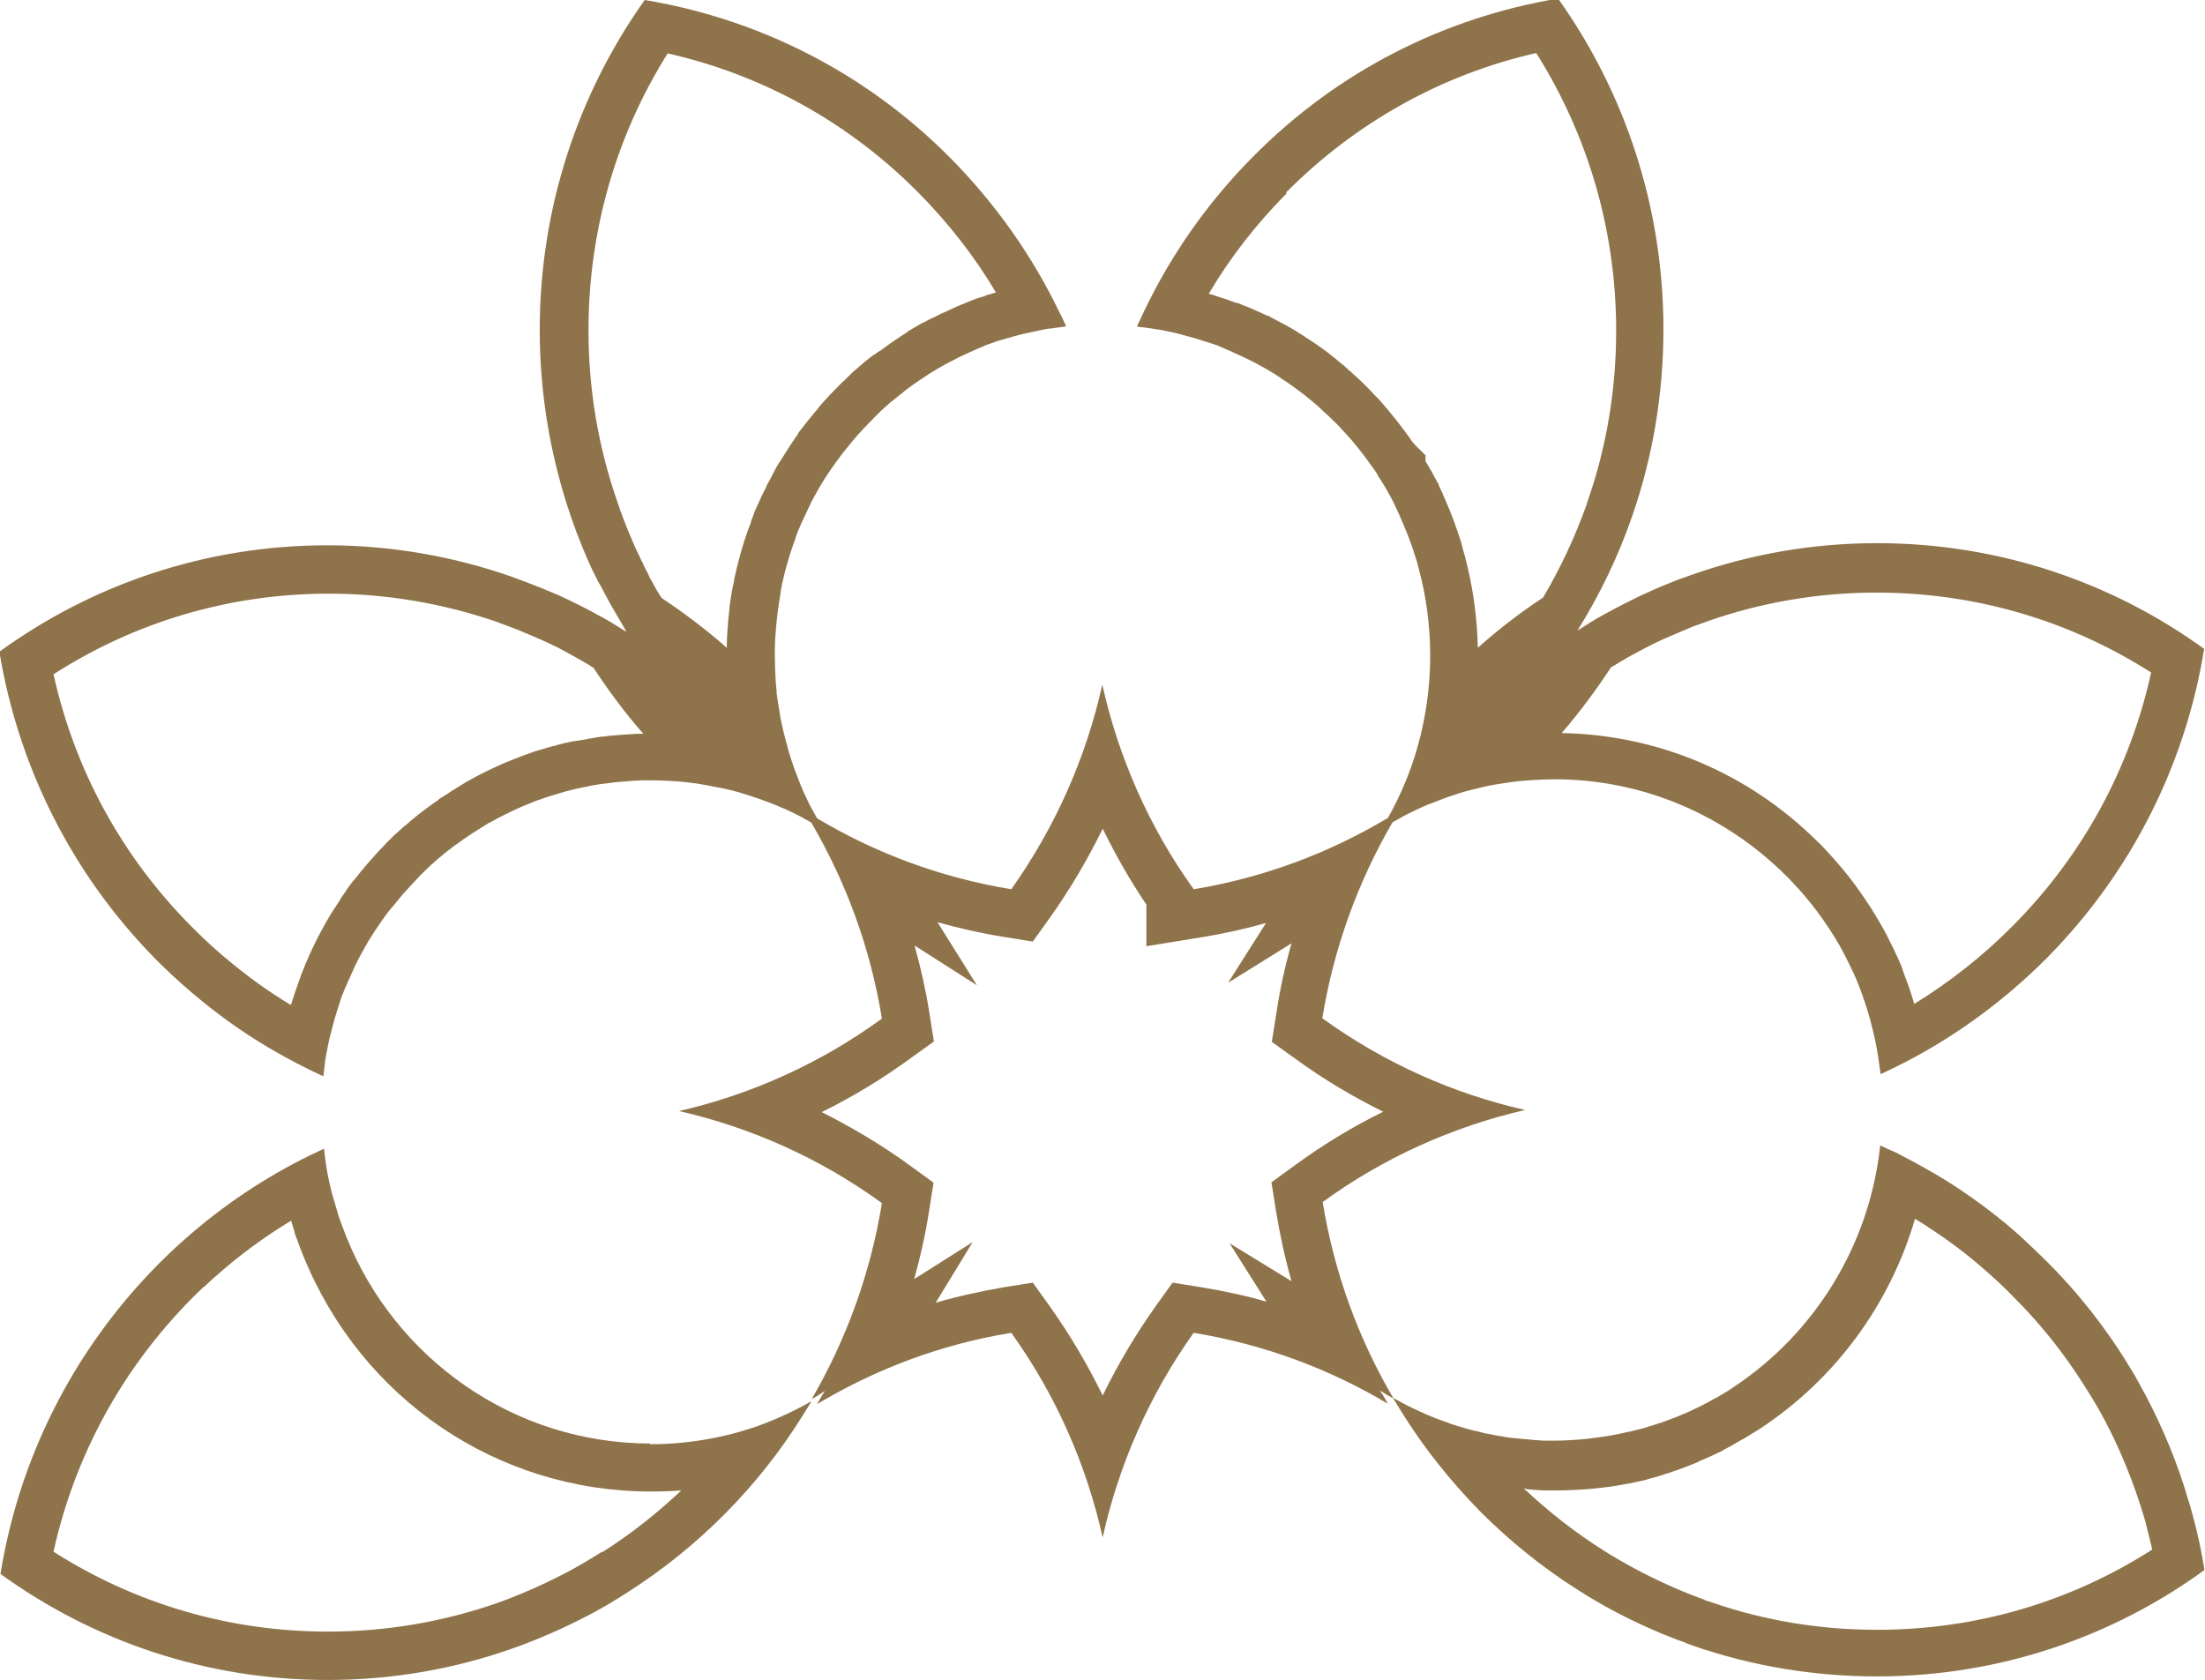
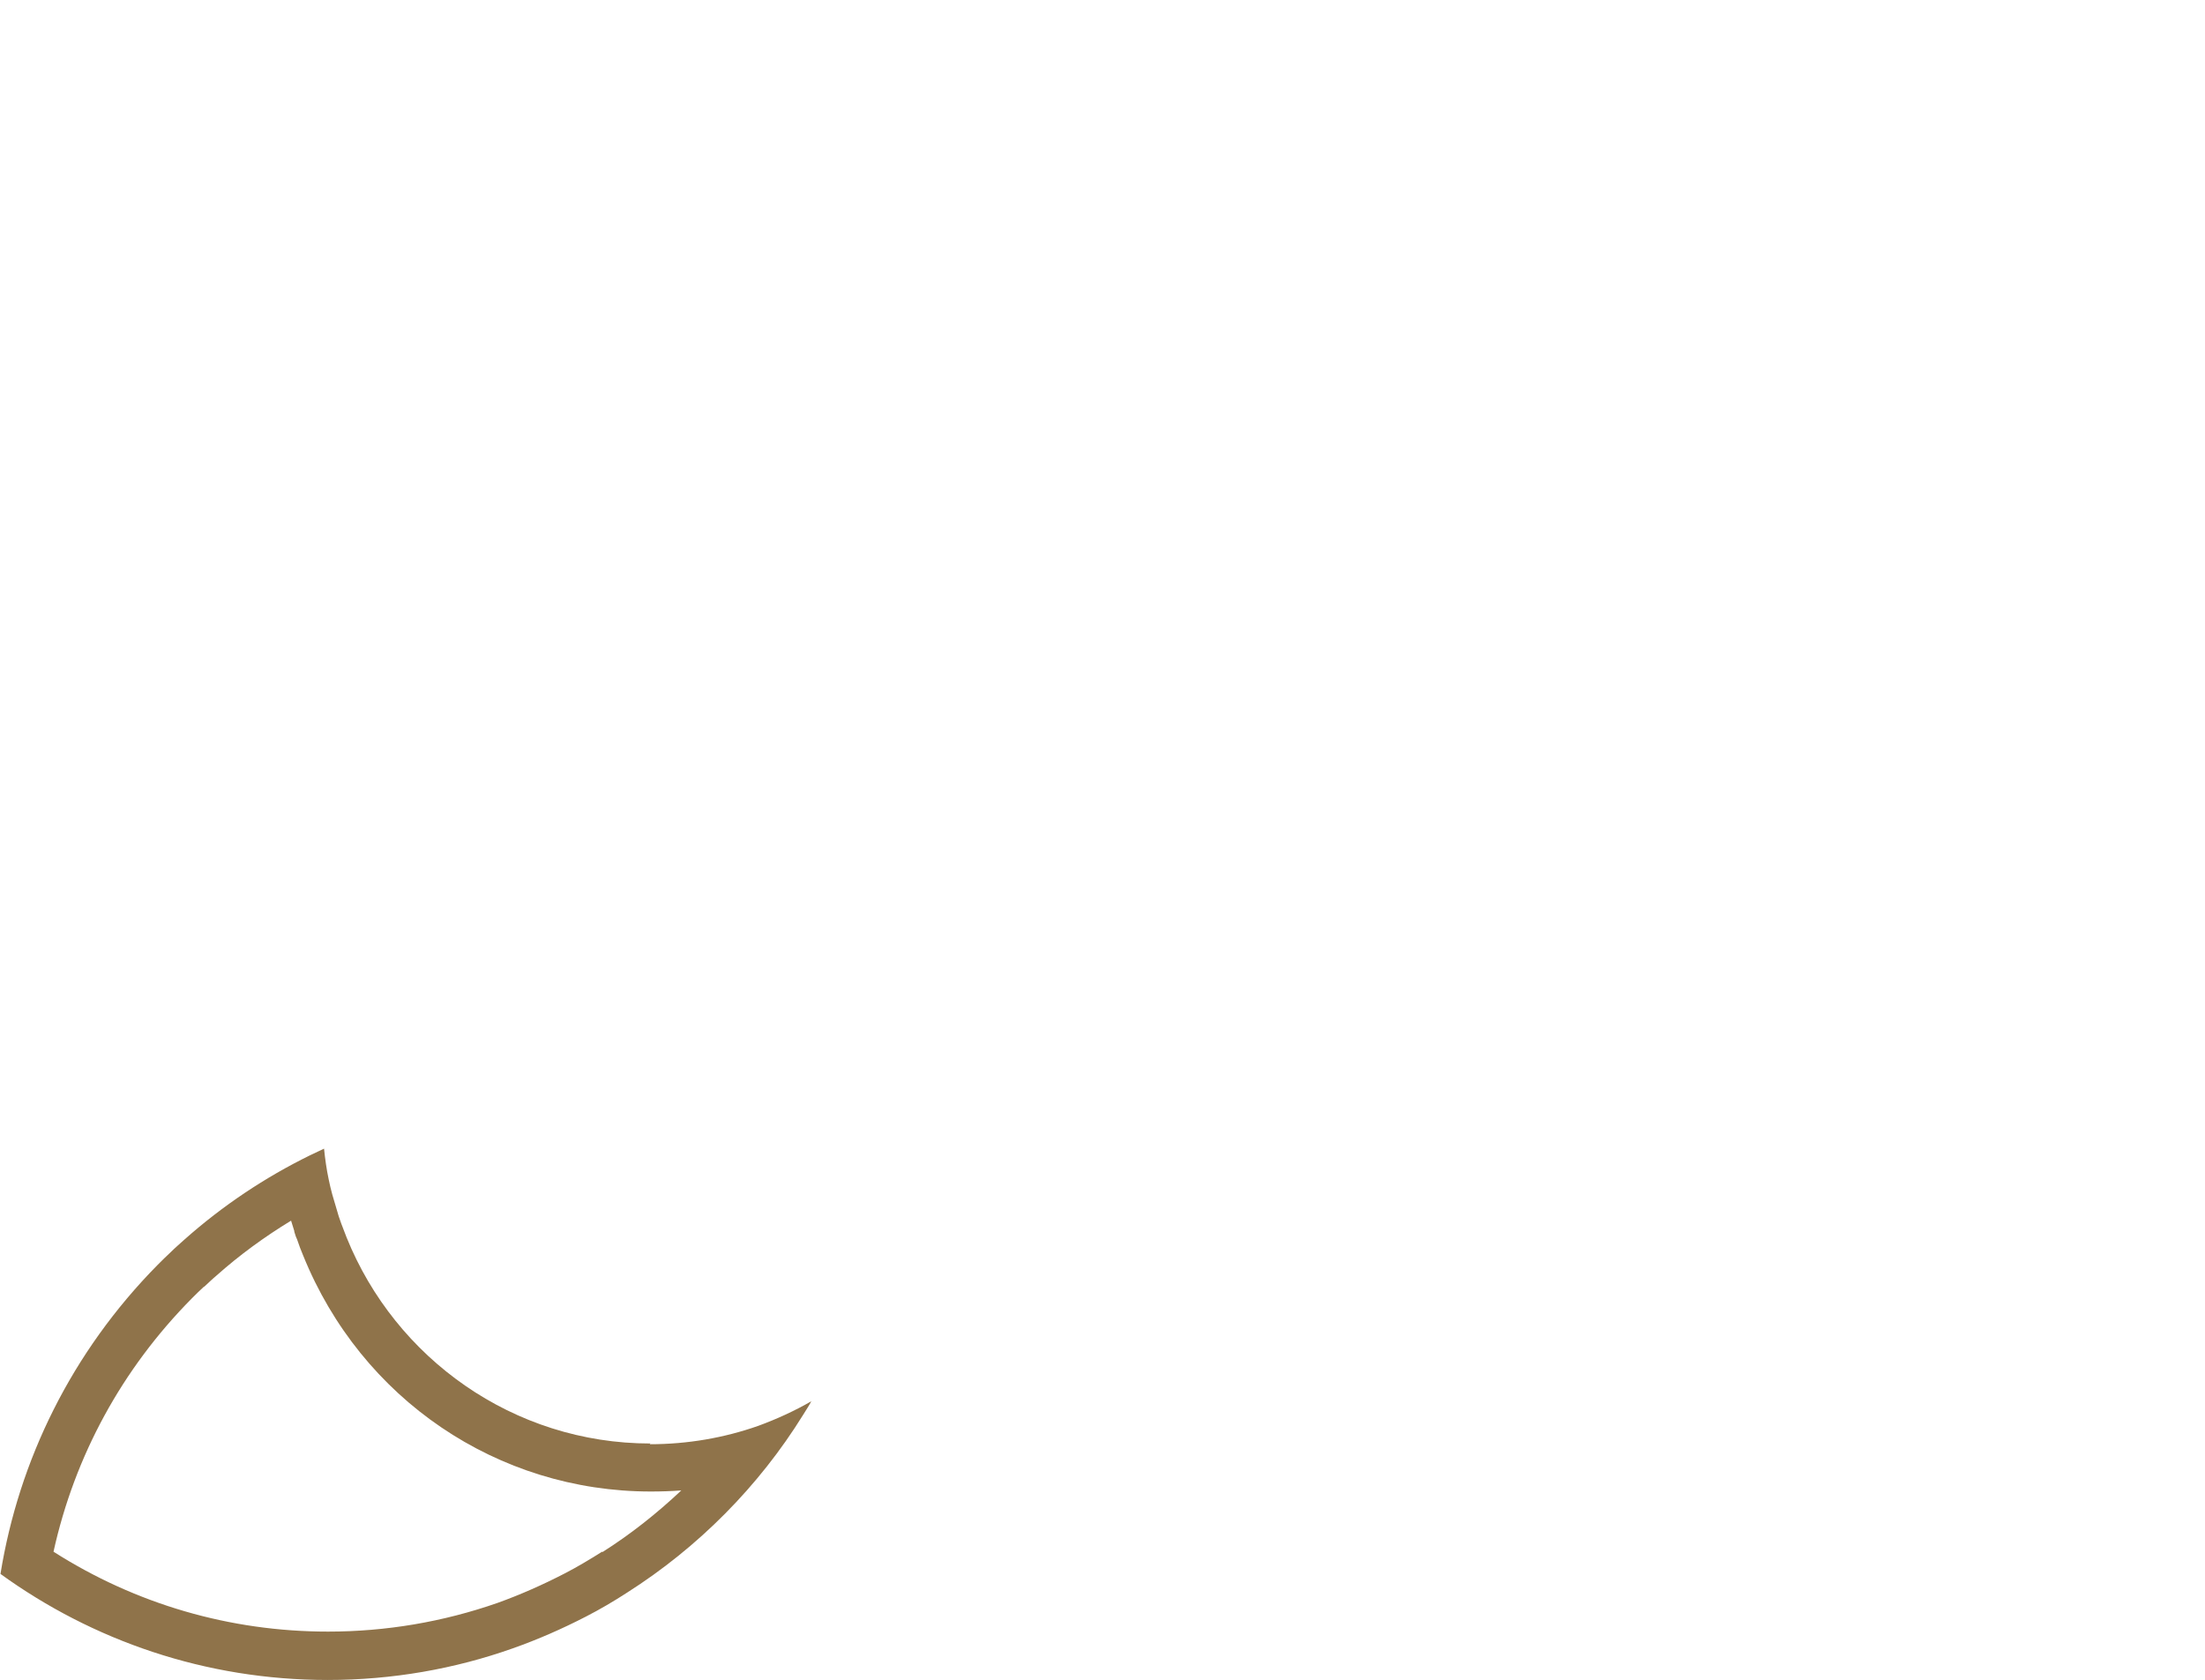
<svg xmlns="http://www.w3.org/2000/svg" xml:space="preserve" width="12.793mm" height="9.746mm" version="1.1" style="shape-rendering:geometricPrecision; text-rendering:geometricPrecision; image-rendering:optimizeQuality; fill-rule:evenodd; clip-rule:evenodd" viewBox="0 0 61.53 46.88">
  <defs>
    <style type="text/css">
   
    .fil0 {fill:#8F734A}
   
  </style>
  </defs>
  <g id="Слой_x0020_1">
-     <path class="fil0" d="M35.89 5.37c1.94,-1.95 4.34,-3.29 6.98,-3.89 1.46,2.32 2.23,4.98 2.23,7.75 0,1.62 -0.26,3.22 -0.79,4.74l-0.03 0.1c-0.32,0.9 -0.73,1.78 -1.22,2.61 -0.64,0.42 -1.25,0.89 -1.82,1.4 -0.02,-0.86 -0.14,-1.72 -0.36,-2.55 -0.03,-0.1 -0.06,-0.21 -0.09,-0.33 -0,-0.01 -0.01,-0.03 -0.01,-0.04l-0 -0.01 -0.01 -0.02c-0.05,-0.15 -0.09,-0.3 -0.15,-0.44l0 -0 -0.02 -0.07c-0.01,-0.03 -0.03,-0.07 -0.04,-0.1l-0.02 -0.06c-0.03,-0.08 -0.06,-0.16 -0.09,-0.23 -0.03,-0.07 -0.06,-0.14 -0.09,-0.21 -0.01,-0.03 -0.02,-0.05 -0.03,-0.07 -0.01,-0.03 -0.03,-0.06 -0.04,-0.09l-0.02 -0.04 -0 -0.01 -0 -0.01c-0.04,-0.08 -0.08,-0.17 -0.12,-0.25l-0 -0.01 -0 -0.01c-0.01,-0.02 -0.02,-0.05 -0.04,-0.07 -0.02,-0.04 -0.04,-0.08 -0.06,-0.11 -0.02,-0.03 -0.03,-0.06 -0.05,-0.09l0 -0.01 -0.18 -0.31c-0.01,-0.02 -0.03,-0.04 -0.04,-0.06l-0 -0.17 -0.3 -0.3c-0,-0 -0,-0.01 -0.01,-0.01l-0.04 -0.05 -0.01 -0.01 -0.01 -0.01c-0.06,-0.09 -0.12,-0.18 -0.2,-0.28 -0.06,-0.08 -0.11,-0.15 -0.15,-0.2 -0.09,-0.12 -0.2,-0.25 -0.32,-0.4 -0.06,-0.07 -0.12,-0.14 -0.17,-0.2 -0.06,-0.07 -0.12,-0.14 -0.18,-0.19 -0.04,-0.04 -0.08,-0.09 -0.12,-0.13 -0.02,-0.02 -0.03,-0.03 -0.05,-0.05l-0 -0c-0.16,-0.17 -0.33,-0.33 -0.5,-0.48 -0.07,-0.06 -0.13,-0.11 -0.19,-0.17l-0.01 -0.01 -0.05 -0.04c-0.08,-0.06 -0.15,-0.13 -0.23,-0.19 -0.23,-0.19 -0.47,-0.36 -0.72,-0.52 -0.28,-0.19 -0.56,-0.36 -0.86,-0.51 -0.09,-0.05 -0.19,-0.1 -0.28,-0.15l-0.01 -0 -0.01 -0c-0.15,-0.07 -0.28,-0.13 -0.4,-0.18 -0.06,-0.03 -0.14,-0.06 -0.22,-0.09 -0.06,-0.03 -0.13,-0.05 -0.19,-0.08l-0.01 -0 -0.01 -0 -0.04 -0.01c-0.06,-0.02 -0.11,-0.04 -0.17,-0.06 -0.07,-0.03 -0.14,-0.05 -0.21,-0.07 -0.07,-0.02 -0.14,-0.05 -0.21,-0.07 -0.05,-0.02 -0.11,-0.04 -0.17,-0.05 0.6,-1.02 1.33,-1.95 2.17,-2.8zm9.08 13.25c0.15,-0.09 0.3,-0.18 0.45,-0.27 0.24,-0.13 0.48,-0.26 0.72,-0.38 0.12,-0.06 0.25,-0.12 0.37,-0.17 0.23,-0.1 0.48,-0.21 0.75,-0.32l0.09 -0.03c0.1,-0.04 0.2,-0.07 0.3,-0.11 1.51,-0.53 3.1,-0.8 4.72,-0.8 2.74,0 5.37,0.77 7.66,2.23 -0.59,2.68 -1.91,5.11 -3.86,7.07 -0.83,0.84 -1.76,1.57 -2.75,2.18 -0.07,-0.23 -0.14,-0.46 -0.23,-0.69 -0.03,-0.07 -0.05,-0.14 -0.08,-0.22l-0.02 -0.05 -0 -0.01 -0 -0.01c-0.05,-0.13 -0.11,-0.26 -0.17,-0.39 -0.07,-0.15 -0.13,-0.28 -0.19,-0.39 -0.11,-0.23 -0.24,-0.46 -0.38,-0.69 -0.08,-0.13 -0.15,-0.25 -0.22,-0.35 -0.23,-0.35 -0.47,-0.68 -0.73,-0.99 -0.15,-0.18 -0.32,-0.37 -0.5,-0.56 -0.05,-0.06 -0.11,-0.12 -0.18,-0.18 -1.92,-1.91 -4.45,-2.98 -7.14,-3.03 0.5,-0.58 0.96,-1.2 1.38,-1.84zm-6.37 12.41c-0.86,0.42 -1.68,0.92 -2.46,1.49l-0.66 0.48 0.13 0.82c0.11,0.66 0.25,1.31 0.43,1.94l-1.73 -1.06 1.03 1.63c-0.59,-0.17 -1.2,-0.3 -1.81,-0.4l-0.81 -0.13 -0.48 0.67c-0.56,0.79 -1.05,1.62 -1.47,2.48 -0.42,-0.86 -0.91,-1.69 -1.47,-2.48l-0.48 -0.67 -0.81 0.13c-0.64,0.11 -1.28,0.25 -1.9,0.43l1.03 -1.69 -1.63 1.03c0.17,-0.61 0.31,-1.23 0.41,-1.87l0.13 -0.82 -0.66 -0.48c-0.78,-0.57 -1.61,-1.06 -2.46,-1.49 0.85,-0.42 1.68,-0.92 2.46,-1.49l0.67 -0.48 -0.13 -0.82c-0.1,-0.63 -0.24,-1.25 -0.41,-1.86l1.74 1.11 -1.1 -1.76c0.61,0.17 1.22,0.31 1.85,0.41l0.81 0.13 0.48 -0.67c0.56,-0.79 1.05,-1.62 1.47,-2.48 0.36,0.73 0.76,1.44 1.22,2.12l0 1.16 1.54 -0.25c0.61,-0.1 1.21,-0.23 1.8,-0.4l-1.06 1.67 1.77 -1.1c-0.18,0.63 -0.32,1.27 -0.42,1.93l-0.13 0.82 0.67 0.48c0.78,0.57 1.61,1.06 2.46,1.48zm4.01 10.54l0.01 0 0.01 0 0.01 0c0.09,0.01 0.18,0.01 0.27,0.02 0.06,0 0.13,0.01 0.19,0.01 0.02,0 0.05,0 0.07,0l0.03 0c0.02,0 0.04,0 0.06,0 0.05,0 0.09,0 0.14,0 0.36,0 0.72,-0.02 1.06,-0.05 0.08,-0.01 0.17,-0.02 0.27,-0.03 0.08,-0.01 0.16,-0.02 0.25,-0.03 0.17,-0.03 0.35,-0.06 0.51,-0.09 0.08,-0.02 0.16,-0.03 0.24,-0.05 0.1,-0.02 0.19,-0.04 0.27,-0.07 0.17,-0.04 0.33,-0.09 0.48,-0.14 0.06,-0.02 0.13,-0.04 0.18,-0.06 0.17,-0.06 0.35,-0.12 0.54,-0.2 0.08,-0.03 0.16,-0.06 0.23,-0.1 0.17,-0.07 0.32,-0.14 0.45,-0.2l0.04 -0.02 0.15 -0.07 0.01 -0.01 0.01 -0.01c0.16,-0.08 0.29,-0.15 0.4,-0.22 0.08,-0.04 0.15,-0.09 0.23,-0.13 0.15,-0.09 0.28,-0.17 0.39,-0.24 2.11,-1.39 3.63,-3.47 4.33,-5.86 0.14,0.08 0.28,0.17 0.41,0.26 0.59,0.38 1.15,0.81 1.68,1.29 0.26,0.23 0.48,0.44 0.68,0.65 0.54,0.54 1.04,1.13 1.49,1.76 0.22,0.31 0.43,0.63 0.62,0.94l0.08 0.13c0.05,0.08 0.1,0.17 0.16,0.27 0.47,0.83 0.85,1.72 1.15,2.63l0.03 0.09 0.03 0.1c0.01,0.04 0.03,0.09 0.04,0.13l0 0 0 0c0.04,0.13 0.08,0.26 0.11,0.41 0.05,0.19 0.1,0.38 0.14,0.57 -2.29,1.47 -4.93,2.24 -7.68,2.24 -1.44,0 -2.85,-0.21 -4.2,-0.63l-0.52 -0.17c-0.03,-0.01 -0.06,-0.02 -0.09,-0.03l-0.01 -0.01 -0.08 -0.03c-0.12,-0.04 -0.24,-0.09 -0.39,-0.15 -0.17,-0.07 -0.35,-0.14 -0.56,-0.24 -0.62,-0.28 -1.22,-0.6 -1.79,-0.96 -0.79,-0.5 -1.53,-1.08 -2.21,-1.72 0.02,0 0.04,0 0.06,0zm-21.22 -28c-0.03,0.06 -0.06,0.12 -0.09,0.18l-0.03 0.06 -0.03 0.06c-0.04,0.09 -0.08,0.19 -0.13,0.29 -0.04,0.08 -0.08,0.18 -0.11,0.28 -0.01,0.03 -0.03,0.07 -0.04,0.1l-0 0.01 -0 0.01c-0.03,0.08 -0.06,0.16 -0.09,0.24 -0.07,0.19 -0.13,0.38 -0.19,0.59 -0.05,0.19 -0.11,0.39 -0.15,0.59 -0.02,0.08 -0.04,0.16 -0.05,0.24l-0 0.01 -0.02 0.09c-0.01,0.05 -0.02,0.1 -0.03,0.15l-0.02 0.1 -0 0 -0 0.01c-0.04,0.21 -0.06,0.42 -0.08,0.64 -0.01,0.08 -0.02,0.17 -0.02,0.25 -0.02,0.2 -0.03,0.4 -0.03,0.61 -0.58,-0.51 -1.19,-0.97 -1.82,-1.39l-0.05 -0.08 -0.07 -0.11 -0.05 -0.09c-0.02,-0.04 -0.05,-0.08 -0.07,-0.13l-0.04 -0.07c-0.03,-0.05 -0.06,-0.1 -0.08,-0.15l-0.01 -0.03 -0.08 -0.15c-0.02,-0.04 -0.04,-0.08 -0.06,-0.13l-0.02 -0.05 -0.02 -0.03c-0.01,-0.02 -0.02,-0.04 -0.03,-0.06l-0 -0 -0.04 -0.09 -0.04 -0.08c-0.05,-0.1 -0.1,-0.21 -0.14,-0.31 -0.09,-0.2 -0.17,-0.4 -0.25,-0.61l-0.06 -0.16c-0.03,-0.07 -0.05,-0.13 -0.07,-0.2l-0.01 -0.03 -0.01 -0.03c-0,-0.01 -0.01,-0.02 -0.01,-0.02l-0.03 -0.09c-0.53,-1.53 -0.8,-3.13 -0.8,-4.77 0,-2.76 0.76,-5.42 2.21,-7.73 2.65,0.6 5.06,1.93 7,3.89 0.83,0.84 1.56,1.77 2.16,2.78l-0.03 0.01 -0.03 0.01 -0.03 0.01 -0.06 0.02 -0.09 0.02 -0.04 0.02c-0.05,0.02 -0.1,0.04 -0.16,0.05 -0.08,0.03 -0.16,0.05 -0.24,0.09l-0 0c-0.05,0.02 -0.09,0.03 -0.13,0.05 -0.07,0.03 -0.15,0.06 -0.22,0.09 -0.08,0.03 -0.16,0.07 -0.24,0.11 -0.09,0.04 -0.17,0.08 -0.27,0.12 -0.1,0.05 -0.19,0.1 -0.27,0.13 -0.05,0.03 -0.1,0.05 -0.15,0.08l-0.05 0.03 -0.01 0 -0.01 0c-0.14,0.08 -0.28,0.16 -0.41,0.24l-0.02 0.01 -0.02 0.02c-0.01,0.01 -0.02,0.01 -0.02,0.02 -0.07,0.04 -0.14,0.08 -0.2,0.13 -0.1,0.06 -0.2,0.13 -0.31,0.21 -0.05,0.04 -0.1,0.07 -0.15,0.11 -0.01,0.01 -0.02,0.02 -0.04,0.03 -0.01,0.01 -0.01,0.01 -0.02,0.01l-0.08 0.05 -0.02 0.02 -0.01 0 -0.03 0.03 -0.02 0.01 -0.02 0.01 -0.02 0.01c-0.08,0.06 -0.15,0.12 -0.23,0.18 -0.07,0.06 -0.14,0.12 -0.22,0.19 -0.09,0.07 -0.16,0.14 -0.23,0.21l-0.08 0.08c-0.05,0.05 -0.09,0.09 -0.13,0.12 -0.22,0.22 -0.43,0.44 -0.63,0.67l-0 0 -0 0.01c-0.09,0.11 -0.18,0.22 -0.29,0.35l-0.29 0.37 0 0.02c-0.05,0.07 -0.1,0.14 -0.14,0.2 -0.09,0.14 -0.17,0.26 -0.25,0.39 -0.03,0.05 -0.06,0.09 -0.09,0.14l-0.03 0.05 -0.01 0.01 -0.01 0.01c-0.06,0.1 -0.12,0.21 -0.17,0.31 -0.05,0.1 -0.11,0.21 -0.17,0.32zm-3.48 6.91l-0.02 0c-0.09,0 -0.17,0 -0.25,0.01 -0.16,0.01 -0.34,0.02 -0.55,0.04l-0.01 0 -0.01 0 -0.25 0.03 -0.02 0 -0.02 0 -0.12 0.02 -0.12 0.02c-0.07,0.01 -0.14,0.02 -0.21,0.04l-0.06 0.01 -0.01 0 -0.01 0 -0.12 0.02 -0.12 0.02 -0.01 0 -0.01 0c-0.16,0.03 -0.33,0.07 -0.53,0.13l-0.01 0 -0.01 0c-0.13,0.04 -0.28,0.08 -0.44,0.13 -0.11,0.03 -0.23,0.08 -0.35,0.12 -0.13,0.05 -0.24,0.09 -0.34,0.13 -0.31,0.12 -0.63,0.27 -0.96,0.44 -0.09,0.05 -0.17,0.09 -0.24,0.13 -0.08,0.04 -0.16,0.09 -0.22,0.13 -0.17,0.1 -0.32,0.2 -0.43,0.27 -0.05,0.03 -0.1,0.07 -0.16,0.1l-0.07 0.05 -0.01 0.01 0.01 -0c-0.02,0.01 -0.05,0.03 -0.09,0.06 -0.05,0.03 -0.1,0.07 -0.14,0.1 -0.09,0.06 -0.16,0.12 -0.23,0.17 -0.07,0.05 -0.13,0.1 -0.2,0.16 -0.06,0.05 -0.13,0.1 -0.19,0.16l-0.01 0.01 -0.01 0.01 -0.05 0.04 -0.03 0.02c-0.04,0.04 -0.08,0.07 -0.11,0.1 -0.05,0.04 -0.09,0.08 -0.13,0.12l-0.02 0.01 -0.09 0.09 -0.02 0.02c-0.02,0.02 -0.04,0.04 -0.05,0.05l-0.02 0.02c-0.02,0.02 -0.04,0.04 -0.05,0.05 -0.05,0.05 -0.1,0.11 -0.15,0.16 -0.05,0.05 -0.1,0.1 -0.15,0.16 -0.11,0.12 -0.21,0.23 -0.3,0.34l-0.05 0.06 -0.04 0.05 -0.01 0.01 -0.01 0.01c-0.05,0.06 -0.1,0.13 -0.15,0.19l-0.05 0.06 -0.01 0.01 -0.01 0.01 -0.01 0.01c-0.07,0.09 -0.14,0.18 -0.2,0.28 -0.04,0.06 -0.08,0.11 -0.12,0.17l-0.03 0.05 -0.01 0.02 -0.01 0.02 -0.04 0.06 -0.04 0.06c-0.09,0.13 -0.17,0.26 -0.24,0.38 -0.15,0.26 -0.29,0.52 -0.42,0.79 -0.07,0.15 -0.13,0.28 -0.18,0.4 -0.03,0.06 -0.06,0.14 -0.09,0.22 -0.03,0.06 -0.05,0.13 -0.08,0.2l-0 0.01 -0 0c-0.02,0.04 -0.03,0.09 -0.05,0.13l-0.02 0.06c-0.03,0.08 -0.05,0.15 -0.08,0.23 -0.02,0.07 -0.05,0.14 -0.07,0.21 -0.01,0.03 -0.02,0.06 -0.03,0.1l-0.02 0.05 -0.01 0.02c-0.31,-0.19 -0.62,-0.39 -0.91,-0.6 -0.65,-0.47 -1.28,-1 -1.86,-1.59 -1.94,-1.95 -3.26,-4.37 -3.85,-7.04 2.29,-1.47 4.93,-2.25 7.68,-2.25 1.61,0 3.19,0.27 4.7,0.79l0.1 0.04c0.22,0.08 0.44,0.16 0.67,0.26 0.1,0.04 0.21,0.09 0.31,0.13l0.06 0.03 0.03 0.01c0.01,0 0.02,0.01 0.03,0.01l0.02 0.01 0.02 0.01c0.09,0.04 0.19,0.09 0.28,0.13 0.13,0.06 0.25,0.12 0.37,0.19l0.04 0.02c0.09,0.05 0.18,0.1 0.27,0.15 0.02,0.01 0.04,0.03 0.07,0.04l0.02 0.01c0.08,0.05 0.16,0.09 0.24,0.14 0.02,0.01 0.03,0.02 0.05,0.03l0.02 0.01 0.01 0.01 0.01 0.01c0.02,0.01 0.05,0.03 0.07,0.04 0.42,0.64 0.88,1.26 1.39,1.84l-0.02 0zm13.83 -11.36c0.13,0.01 0.27,0.03 0.4,0.05 0.07,0.01 0.13,0.02 0.2,0.03 0.07,0.01 0.13,0.02 0.2,0.04 0.05,0.01 0.1,0.02 0.15,0.03 0.15,0.03 0.29,0.07 0.43,0.11 0.06,0.02 0.13,0.03 0.19,0.05 0.06,0.02 0.13,0.04 0.19,0.06 0.06,0.02 0.13,0.04 0.19,0.06 0.06,0.02 0.12,0.04 0.19,0.06 0.06,0.02 0.12,0.04 0.18,0.07 0.06,0.03 0.12,0.05 0.18,0.08 0.06,0.02 0.12,0.05 0.18,0.08 0.12,0.05 0.24,0.11 0.35,0.16 0.09,0.04 0.17,0.09 0.26,0.13 0.26,0.14 0.51,0.28 0.75,0.45 0.22,0.14 0.42,0.29 0.63,0.45 0.07,0.06 0.14,0.12 0.22,0.18 0.11,0.09 0.21,0.18 0.31,0.28 0.11,0.1 0.23,0.21 0.34,0.32 0.02,0.02 0.04,0.04 0.06,0.06 0.03,0.03 0.06,0.06 0.08,0.09 0.05,0.06 0.11,0.11 0.16,0.17 0.05,0.06 0.1,0.11 0.15,0.17 0.1,0.12 0.2,0.24 0.29,0.36 0.04,0.05 0.08,0.1 0.12,0.16 0.06,0.09 0.13,0.17 0.19,0.26 0.04,0.06 0.08,0.11 0.11,0.17 0,0 0,0 0,0.01 0.04,0.06 0.07,0.11 0.11,0.17 0.04,0.06 0.07,0.12 0.11,0.18l0 0c0.07,0.12 0.14,0.24 0.2,0.36 0.03,0.06 0.06,0.12 0.09,0.19 0.03,0.06 0.06,0.13 0.09,0.19 0.02,0.05 0.04,0.09 0.06,0.14 0.01,0.02 0.01,0.03 0.02,0.05 0.03,0.06 0.06,0.13 0.08,0.19 0.03,0.06 0.05,0.13 0.08,0.19l0 0c0.08,0.2 0.15,0.4 0.21,0.6 0.01,0.02 0.01,0.04 0.02,0.06 0.03,0.1 0.06,0.19 0.08,0.29 0.21,0.77 0.32,1.59 0.32,2.43 0,1.06 -0.18,2.08 -0.5,3.02 -0.16,0.46 -0.35,0.9 -0.58,1.33 -0.03,0.06 -0.07,0.12 -0.1,0.18 -1.64,0.98 -3.47,1.67 -5.42,1.99l0 -0c-1.25,-1.74 -2.1,-3.69 -2.55,-5.71 -0.45,2.02 -1.3,3.96 -2.54,5.71 -1.95,-0.32 -3.78,-1 -5.42,-1.98 -0.03,-0.06 -0.07,-0.12 -0.1,-0.18 -0.03,-0.06 -0.07,-0.12 -0.1,-0.18 -0.03,-0.06 -0.06,-0.12 -0.09,-0.19 -0.03,-0.06 -0.06,-0.13 -0.09,-0.19 -0.03,-0.06 -0.05,-0.13 -0.08,-0.19 -0.05,-0.13 -0.1,-0.26 -0.15,-0.39 -0.03,-0.07 -0.05,-0.13 -0.07,-0.2 -0.03,-0.08 -0.06,-0.17 -0.08,-0.25 -0,-0.01 -0.01,-0.02 -0.01,-0.02 -0.01,-0.03 -0.02,-0.05 -0.02,-0.08 -0.02,-0.06 -0.04,-0.12 -0.05,-0.18 -0.02,-0.06 -0.03,-0.12 -0.05,-0.18 -0.04,-0.14 -0.07,-0.28 -0.1,-0.42 -0.01,-0.05 -0.02,-0.1 -0.03,-0.14 -0.01,-0.06 -0.02,-0.13 -0.03,-0.19 -0.01,-0.06 -0.02,-0.13 -0.03,-0.19 -0.01,-0.06 -0.02,-0.13 -0.03,-0.19 -0.01,-0.05 -0.01,-0.1 -0.02,-0.14 0,-0.01 -0,-0.02 -0,-0.02 -0,-0.01 -0,-0.01 -0,-0.02 -0,-0.01 -0,-0.02 -0,-0.02 -0.01,-0.13 -0.03,-0.25 -0.03,-0.38 -0,-0.07 -0.01,-0.13 -0.01,-0.2l0 -0.02c-0,-0.12 -0.01,-0.25 -0.01,-0.38 0,-0.03 0,-0.05 0,-0.08 0,-0.21 0.01,-0.43 0.03,-0.64 0.01,-0.08 0.01,-0.16 0.02,-0.23 0.02,-0.18 0.04,-0.36 0.07,-0.54 0.01,-0.09 0.03,-0.17 0.04,-0.25 0,-0.01 0,-0.01 0,-0.02 0.01,-0.09 0.03,-0.18 0.05,-0.27 0.04,-0.18 0.08,-0.35 0.13,-0.52 0.05,-0.17 0.1,-0.34 0.16,-0.51 0.03,-0.08 0.06,-0.16 0.08,-0.23 0.01,-0.03 0.02,-0.06 0.03,-0.09 0.03,-0.08 0.06,-0.16 0.1,-0.24 0.03,-0.08 0.07,-0.16 0.11,-0.24 0.02,-0.04 0.04,-0.09 0.06,-0.13 0.02,-0.05 0.05,-0.1 0.07,-0.15 0.04,-0.09 0.09,-0.19 0.14,-0.28 0.05,-0.09 0.1,-0.18 0.15,-0.27 0.04,-0.06 0.07,-0.12 0.11,-0.18 0.07,-0.12 0.15,-0.23 0.23,-0.35 0.04,-0.06 0.08,-0.11 0.12,-0.17 0.03,-0.04 0.06,-0.08 0.09,-0.12 0.05,-0.07 0.1,-0.14 0.16,-0.21l0 -0c0.09,-0.11 0.17,-0.21 0.26,-0.32 0.18,-0.21 0.37,-0.41 0.56,-0.6 0.03,-0.03 0.06,-0.06 0.09,-0.09 0.03,-0.03 0.06,-0.06 0.09,-0.09 0.06,-0.06 0.13,-0.12 0.19,-0.17 0.06,-0.06 0.12,-0.11 0.19,-0.16 0.07,-0.06 0.14,-0.11 0.21,-0.17 0.04,-0.03 0.07,-0.05 0.1,-0.08 0,-0 0.01,-0 0.01,-0.01 0.01,-0.01 0.02,-0.01 0.03,-0.02 0,-0 0.01,-0.01 0.01,-0.01 0.06,-0.04 0.12,-0.09 0.18,-0.13 0.09,-0.06 0.18,-0.13 0.28,-0.19 0.06,-0.04 0.12,-0.08 0.18,-0.12 0.02,-0.01 0.04,-0.02 0.05,-0.03 0.11,-0.07 0.23,-0.14 0.36,-0.21 0.06,-0.03 0.12,-0.07 0.19,-0.1 0.08,-0.04 0.15,-0.08 0.23,-0.12 0.08,-0.04 0.16,-0.07 0.24,-0.11 0.07,-0.03 0.15,-0.07 0.22,-0.1 0.07,-0.03 0.15,-0.06 0.22,-0.09 0.01,-0.01 0.02,-0.01 0.03,-0.02 0,0 0,0 0,0 0.08,-0.03 0.17,-0.06 0.26,-0.09 0.07,-0.03 0.15,-0.05 0.22,-0.07 0,-0 0.01,-0 0.01,-0 0.08,-0.03 0.16,-0.05 0.24,-0.07 -0.05,0.01 -0.09,0.03 -0.14,0.04 0.07,-0.02 0.14,-0.04 0.2,-0.06 0.14,-0.04 0.27,-0.07 0.41,-0.1 0.14,-0.03 0.28,-0.06 0.42,-0.09 0.07,-0.01 0.13,-0.03 0.2,-0.03 0.14,-0.02 0.29,-0.04 0.44,-0.06 -0.06,-0.14 -0.12,-0.27 -0.19,-0.4l0 -0c-0.74,-1.54 -1.75,-2.99 -3.02,-4.28 -2.41,-2.44 -5.42,-3.91 -8.55,-4.43 -1.84,2.59 -2.93,5.77 -2.93,9.21 0,1.82 0.31,3.57 0.87,5.21l0 0c0.02,0.06 0.04,0.11 0.06,0.17 0.03,0.08 0.06,0.17 0.09,0.25l0 0c0.11,0.28 0.22,0.56 0.34,0.83 0.05,0.11 0.1,0.23 0.16,0.34 0.03,0.06 0.06,0.12 0.09,0.18 0.01,0.02 0.02,0.05 0.04,0.07 0.01,0.02 0.02,0.05 0.04,0.07 0.03,0.06 0.06,0.12 0.09,0.17 0.03,0.06 0.06,0.11 0.09,0.17 0.04,0.08 0.09,0.16 0.13,0.24 0.05,0.08 0.09,0.16 0.14,0.24 0.05,0.08 0.09,0.16 0.14,0.24 0.05,0.08 0.09,0.16 0.14,0.24l-0 -0c-0.02,-0.01 -0.04,-0.02 -0.06,-0.03 -0.09,-0.06 -0.19,-0.12 -0.29,-0.18 -0.02,-0.02 -0.05,-0.03 -0.08,-0.05 -0.11,-0.07 -0.22,-0.13 -0.34,-0.19 -0.01,-0 -0.01,-0.01 -0.02,-0.01 -0.12,-0.07 -0.25,-0.14 -0.37,-0.2l-0 0c-0.13,-0.07 -0.26,-0.13 -0.4,-0.2 -0.11,-0.05 -0.21,-0.1 -0.32,-0.15 -0.04,-0.02 -0.08,-0.04 -0.12,-0.05 -0.01,-0 -0.01,-0.01 -0.02,-0.01 -0.12,-0.05 -0.24,-0.1 -0.36,-0.15 -0.28,-0.11 -0.56,-0.22 -0.84,-0.32l-0 0c-1.61,-0.56 -3.34,-0.87 -5.13,-0.87 -3.41,0 -6.57,1.1 -9.15,2.97 0.52,3.15 1.98,6.17 4.38,8.6 0.64,0.64 1.32,1.22 2.03,1.73 0.71,0.51 1.46,0.95 2.23,1.33l0 0c0.13,0.06 0.27,0.13 0.4,0.19 0.01,-0.11 0.03,-0.21 0.04,-0.32 0,-0.01 0,-0.01 0,-0.02 0.01,-0.1 0.03,-0.21 0.05,-0.31l0.04 -0.21c0.03,-0.14 0.06,-0.28 0.1,-0.42 0.02,-0.06 0.03,-0.12 0.05,-0.19 0.01,-0.05 0.03,-0.1 0.04,-0.15 0.02,-0.05 0.03,-0.11 0.05,-0.16 0.02,-0.06 0.04,-0.13 0.06,-0.19 0.02,-0.06 0.04,-0.13 0.06,-0.19 0.02,-0.06 0.04,-0.12 0.07,-0.18 0.02,-0.06 0.05,-0.13 0.08,-0.19 0.02,-0.06 0.05,-0.12 0.08,-0.18 0.05,-0.12 0.11,-0.24 0.16,-0.36 0.11,-0.23 0.24,-0.46 0.37,-0.69 0.07,-0.11 0.14,-0.22 0.21,-0.33 0.03,-0.04 0.06,-0.09 0.09,-0.13 0.04,-0.06 0.09,-0.13 0.13,-0.19 0.06,-0.08 0.12,-0.17 0.19,-0.25 0.02,-0.03 0.05,-0.06 0.07,-0.08 0.04,-0.05 0.09,-0.11 0.13,-0.16 0.03,-0.04 0.06,-0.07 0.09,-0.11 0.08,-0.1 0.17,-0.19 0.26,-0.29 0.04,-0.05 0.09,-0.09 0.13,-0.14 0.04,-0.05 0.09,-0.09 0.13,-0.14 0.02,-0.03 0.05,-0.05 0.07,-0.07 0.02,-0.02 0.05,-0.05 0.07,-0.07 0.01,-0 0.01,-0.01 0.02,-0.02 0.06,-0.05 0.11,-0.11 0.17,-0.16 0.03,-0.03 0.06,-0.05 0.09,-0.08 0.03,-0.03 0.06,-0.05 0.09,-0.08 0.06,-0.05 0.12,-0.1 0.18,-0.15 0.06,-0.05 0.12,-0.1 0.18,-0.14 0.06,-0.05 0.12,-0.1 0.19,-0.14 0.05,-0.04 0.1,-0.07 0.15,-0.11 0.02,-0.02 0.04,-0.03 0.06,-0.04 0.06,-0.04 0.13,-0.09 0.19,-0.13 0.13,-0.08 0.25,-0.16 0.38,-0.24 0.06,-0.04 0.13,-0.08 0.2,-0.11 0.07,-0.04 0.14,-0.08 0.2,-0.11 0.28,-0.14 0.56,-0.28 0.85,-0.39 0.1,-0.04 0.19,-0.08 0.29,-0.11 0.1,-0.04 0.2,-0.07 0.3,-0.1 0.13,-0.04 0.27,-0.08 0.4,-0.12 0.15,-0.04 0.31,-0.08 0.46,-0.11 0.08,-0.01 0.16,-0.03 0.24,-0.05 0.08,-0.01 0.16,-0.03 0.24,-0.04 0.08,-0.01 0.16,-0.02 0.24,-0.03 0.08,-0.01 0.16,-0.02 0.24,-0.03 0.16,-0.01 0.32,-0.03 0.49,-0.04 0.07,-0 0.15,-0.01 0.22,-0.01 0.04,0 0.07,0 0.11,-0l0.11 0c0.26,0 0.52,0.01 0.78,0.03 0.13,0.01 0.26,0.02 0.38,0.04 0.09,0.01 0.19,0.02 0.28,0.04 0.09,0.02 0.18,0.03 0.28,0.05l0.03 0.01c0.04,0.01 0.08,0.01 0.11,0.02 0.04,0.01 0.07,0.01 0.11,0.02 0,0 0,0 0.01,0 0.1,0.02 0.21,0.05 0.31,0.07 0.24,0.06 0.48,0.14 0.72,0.22 0.11,0.04 0.22,0.08 0.33,0.12 0.08,0.03 0.17,0.07 0.25,0.1 0.06,0.03 0.13,0.06 0.19,0.08 0.06,0.03 0.12,0.06 0.19,0.09 0.06,0.03 0.12,0.06 0.18,0.09 0.06,0.03 0.12,0.06 0.18,0.1 0.06,0.03 0.12,0.06 0.18,0.1 0,0 0,0 0,0 0.97,1.66 1.65,3.5 1.97,5.47 -1.73,1.26 -3.66,2.12 -5.66,2.58 2,0.46 3.93,1.31 5.66,2.57 -0.32,1.97 -1,3.82 -1.96,5.47 0.13,-0.07 0.25,-0.15 0.37,-0.23 -0.08,0.12 -0.15,0.25 -0.22,0.37 1.64,-0.98 3.46,-1.67 5.42,-1.99 1.25,1.74 2.1,3.69 2.55,5.71 0.45,-2.02 1.3,-3.97 2.54,-5.71 1.95,0.32 3.78,1 5.42,1.98 -0.07,-0.13 -0.14,-0.25 -0.22,-0.37 0.12,0.08 0.24,0.15 0.37,0.22 0.08,0.13 0.16,0.26 0.24,0.39 0.62,1 1.36,1.92 2.18,2.76 0.83,0.83 1.74,1.57 2.74,2.2 0.62,0.4 1.28,0.75 1.95,1.05 0.2,0.09 0.41,0.18 0.62,0.26 0.14,0.06 0.29,0.11 0.43,0.16 0,0 0.01,0 0.01,0.01 0.06,0.02 0.12,0.05 0.19,0.07 1.61,0.56 3.34,0.86 5.14,0.86 3.41,0 6.57,-1.1 9.14,-2.97 -0.08,-0.51 -0.19,-1.02 -0.33,-1.53 -0.04,-0.15 -0.08,-0.3 -0.13,-0.45 -0.02,-0.05 -0.03,-0.1 -0.05,-0.16 -0.02,-0.06 -0.04,-0.13 -0.06,-0.2 -0.32,-0.99 -0.74,-1.95 -1.26,-2.88 -0.08,-0.15 -0.16,-0.29 -0.25,-0.43 0,0 0,-0 -0,-0 -0.21,-0.35 -0.44,-0.7 -0.68,-1.03 -0.48,-0.67 -1.03,-1.32 -1.63,-1.92 -0.24,-0.24 -0.49,-0.47 -0.73,-0.7 -0.58,-0.52 -1.2,-0.99 -1.84,-1.41 -0.18,-0.12 -0.37,-0.23 -0.55,-0.34l-0 0c-0.28,-0.16 -0.56,-0.32 -0.85,-0.47 -0,0 -0,0 -0,0 -0.09,-0.05 -0.19,-0.1 -0.29,-0.15 -0.05,-0.02 -0.09,-0.04 -0.14,-0.06 -0.01,-0.01 -0.02,-0.01 -0.03,-0.01 -0.08,-0.04 -0.15,-0.07 -0.23,-0.11 -0.3,2.82 -1.86,5.27 -4.1,6.75 -0.11,0.08 -0.23,0.15 -0.35,0.22 -0.06,0.04 -0.12,0.07 -0.18,0.1 -0.12,0.07 -0.24,0.13 -0.37,0.2 -0.06,0.03 -0.13,0.06 -0.19,0.09 -0.12,0.06 -0.25,0.12 -0.38,0.17 -0.07,0.03 -0.14,0.06 -0.2,0.08 -0.16,0.06 -0.31,0.12 -0.48,0.17 -0.05,0.02 -0.1,0.03 -0.16,0.05 -0.14,0.05 -0.29,0.09 -0.43,0.12 -0.07,0.02 -0.15,0.04 -0.22,0.05 -0.07,0.02 -0.15,0.03 -0.22,0.05 -0.15,0.03 -0.3,0.06 -0.45,0.08 -0.08,0.01 -0.15,0.02 -0.23,0.03 -0.08,0.01 -0.15,0.02 -0.23,0.03 -0.31,0.03 -0.62,0.05 -0.93,0.05l-0.11 0c-0.04,0 -0.07,0 -0.11,-0 -0,0 -0,0 -0,0 -0,0 -0,-0 -0,-0 -0.06,0 -0.12,-0 -0.18,-0.01 -0.08,-0 -0.17,-0.01 -0.25,-0.02 -0.07,-0.01 -0.15,-0.01 -0.22,-0.02 -0.08,-0.01 -0.16,-0.01 -0.23,-0.02 -0,0 -0.01,-0 -0.01,-0l-0 0c-0.03,-0 -0.05,-0.01 -0.08,-0.01 -0.08,-0.01 -0.16,-0.02 -0.24,-0.04 -0.1,-0.01 -0.19,-0.03 -0.28,-0.05 -0.06,-0.01 -0.11,-0.02 -0.17,-0.03 -0.02,-0 -0.03,-0.01 -0.05,-0.01 -0.04,-0.01 -0.07,-0.02 -0.11,-0.03 -0.01,-0 -0.03,-0.01 -0.04,-0.01 -0.06,-0.01 -0.12,-0.03 -0.18,-0.04 -0.16,-0.04 -0.33,-0.09 -0.48,-0.14 -0.08,-0.02 -0.16,-0.05 -0.23,-0.08 -0.26,-0.09 -0.52,-0.19 -0.77,-0.31 -0.25,-0.11 -0.49,-0.24 -0.73,-0.37 -0.97,-1.65 -1.65,-3.5 -1.97,-5.47 1.73,-1.26 3.66,-2.11 5.65,-2.57 -2,-0.45 -3.93,-1.31 -5.66,-2.56 0.32,-1.97 1,-3.82 1.96,-5.47 0.12,-0.07 0.24,-0.13 0.36,-0.2 0.06,-0.03 0.12,-0.06 0.18,-0.09 0.19,-0.09 0.37,-0.18 0.57,-0.25 0.13,-0.05 0.26,-0.1 0.39,-0.15 0.12,-0.04 0.24,-0.08 0.36,-0.12 0.12,-0.04 0.24,-0.07 0.36,-0.1 0.12,-0.03 0.25,-0.06 0.37,-0.09 0.13,-0.03 0.25,-0.05 0.38,-0.07 0.19,-0.03 0.38,-0.06 0.57,-0.08 0.13,-0.01 0.26,-0.02 0.39,-0.03 0.2,-0.01 0.39,-0.02 0.59,-0.02 2.5,0 4.77,1.02 6.43,2.66 0.05,0.05 0.1,0.1 0.15,0.15 0.15,0.16 0.3,0.32 0.44,0.49 0.23,0.27 0.44,0.56 0.64,0.86 0.06,0.1 0.13,0.2 0.19,0.3 0.12,0.2 0.23,0.4 0.33,0.61 0.06,0.11 0.11,0.23 0.17,0.35 0.05,0.11 0.1,0.22 0.14,0.33 0.03,0.08 0.06,0.16 0.09,0.24 0.09,0.25 0.17,0.5 0.24,0.76 0.09,0.34 0.17,0.69 0.22,1.05 0.02,0.14 0.04,0.29 0.06,0.43 0.14,-0.06 0.27,-0.13 0.4,-0.19 1.53,-0.75 2.96,-1.77 4.24,-3.05 2.41,-2.44 3.88,-5.47 4.39,-8.63 -2.57,-1.86 -5.72,-2.95 -9.13,-2.95 -1.81,0 -3.54,0.31 -5.16,0.88 -0.14,0.05 -0.28,0.1 -0.42,0.15 -0.28,0.11 -0.55,0.22 -0.83,0.35 -0.13,0.06 -0.27,0.12 -0.4,0.19 -0.27,0.13 -0.53,0.27 -0.79,0.41 -0.26,0.14 -0.51,0.3 -0.76,0.46 0.63,-1.01 1.15,-2.09 1.54,-3.23l0 -0c0.56,-1.62 0.86,-3.37 0.86,-5.18 0,-3.44 -1.09,-6.63 -2.94,-9.23 -3.12,0.52 -6.12,1.99 -8.52,4.42 -1.28,1.29 -2.29,2.75 -3.03,4.3 -0.06,0.14 -0.13,0.27 -0.19,0.4z" />
    <path class="fil0" d="M16.8 43.31c-0.35,0.22 -0.7,0.43 -1.05,0.61 -0.6,0.31 -1.23,0.59 -1.87,0.82 -1.52,0.53 -3.11,0.8 -4.73,0.8 -2.74,0 -5.37,-0.77 -7.66,-2.23 0.59,-2.67 1.91,-5.1 3.86,-7.07 0.11,-0.11 0.22,-0.22 0.33,-0.32l0.02 -0.01c0.11,-0.1 0.21,-0.2 0.33,-0.3 0.65,-0.58 1.35,-1.09 2.09,-1.54 0.03,0.1 0.06,0.19 0.09,0.29l0 0.01 0 0.01 0.01 0.03c0.02,0.07 0.04,0.13 0.07,0.19 0.05,0.15 0.11,0.31 0.17,0.45 1.62,4 5.42,6.58 9.7,6.58 0.29,0 0.57,-0.01 0.85,-0.03 -0.68,0.64 -1.41,1.22 -2.2,1.72zm1.35 -3.02c-3.83,0 -7.12,-2.38 -8.48,-5.75 -0.05,-0.13 -0.1,-0.26 -0.15,-0.39 -0.02,-0.07 -0.05,-0.13 -0.07,-0.2 -0.06,-0.2 -0.12,-0.4 -0.18,-0.61 -0.04,-0.14 -0.07,-0.28 -0.1,-0.42 -0.06,-0.28 -0.1,-0.57 -0.13,-0.86l-0 0c-0.13,0.06 -0.27,0.13 -0.4,0.19l-0 0c-1.24,0.61 -2.42,1.39 -3.51,2.36 -0.12,0.11 -0.25,0.22 -0.37,0.34 -0,0 -0,0 -0,0 -0.12,0.11 -0.24,0.23 -0.36,0.35l0 0c-2.41,2.44 -3.88,5.47 -4.39,8.63 2.57,1.86 5.72,2.96 9.13,2.96 1.81,0 3.55,-0.31 5.16,-0.88 0.71,-0.25 1.39,-0.55 2.05,-0.89 0.39,-0.2 0.78,-0.43 1.15,-0.67 1.98,-1.26 3.67,-2.96 4.91,-4.96 0,0 0,0 0,-0 0.08,-0.13 0.16,-0.25 0.23,-0.38 -0.47,0.27 -0.97,0.5 -1.49,0.69 -0.94,0.33 -1.96,0.51 -3.02,0.51z" />
  </g>
</svg>